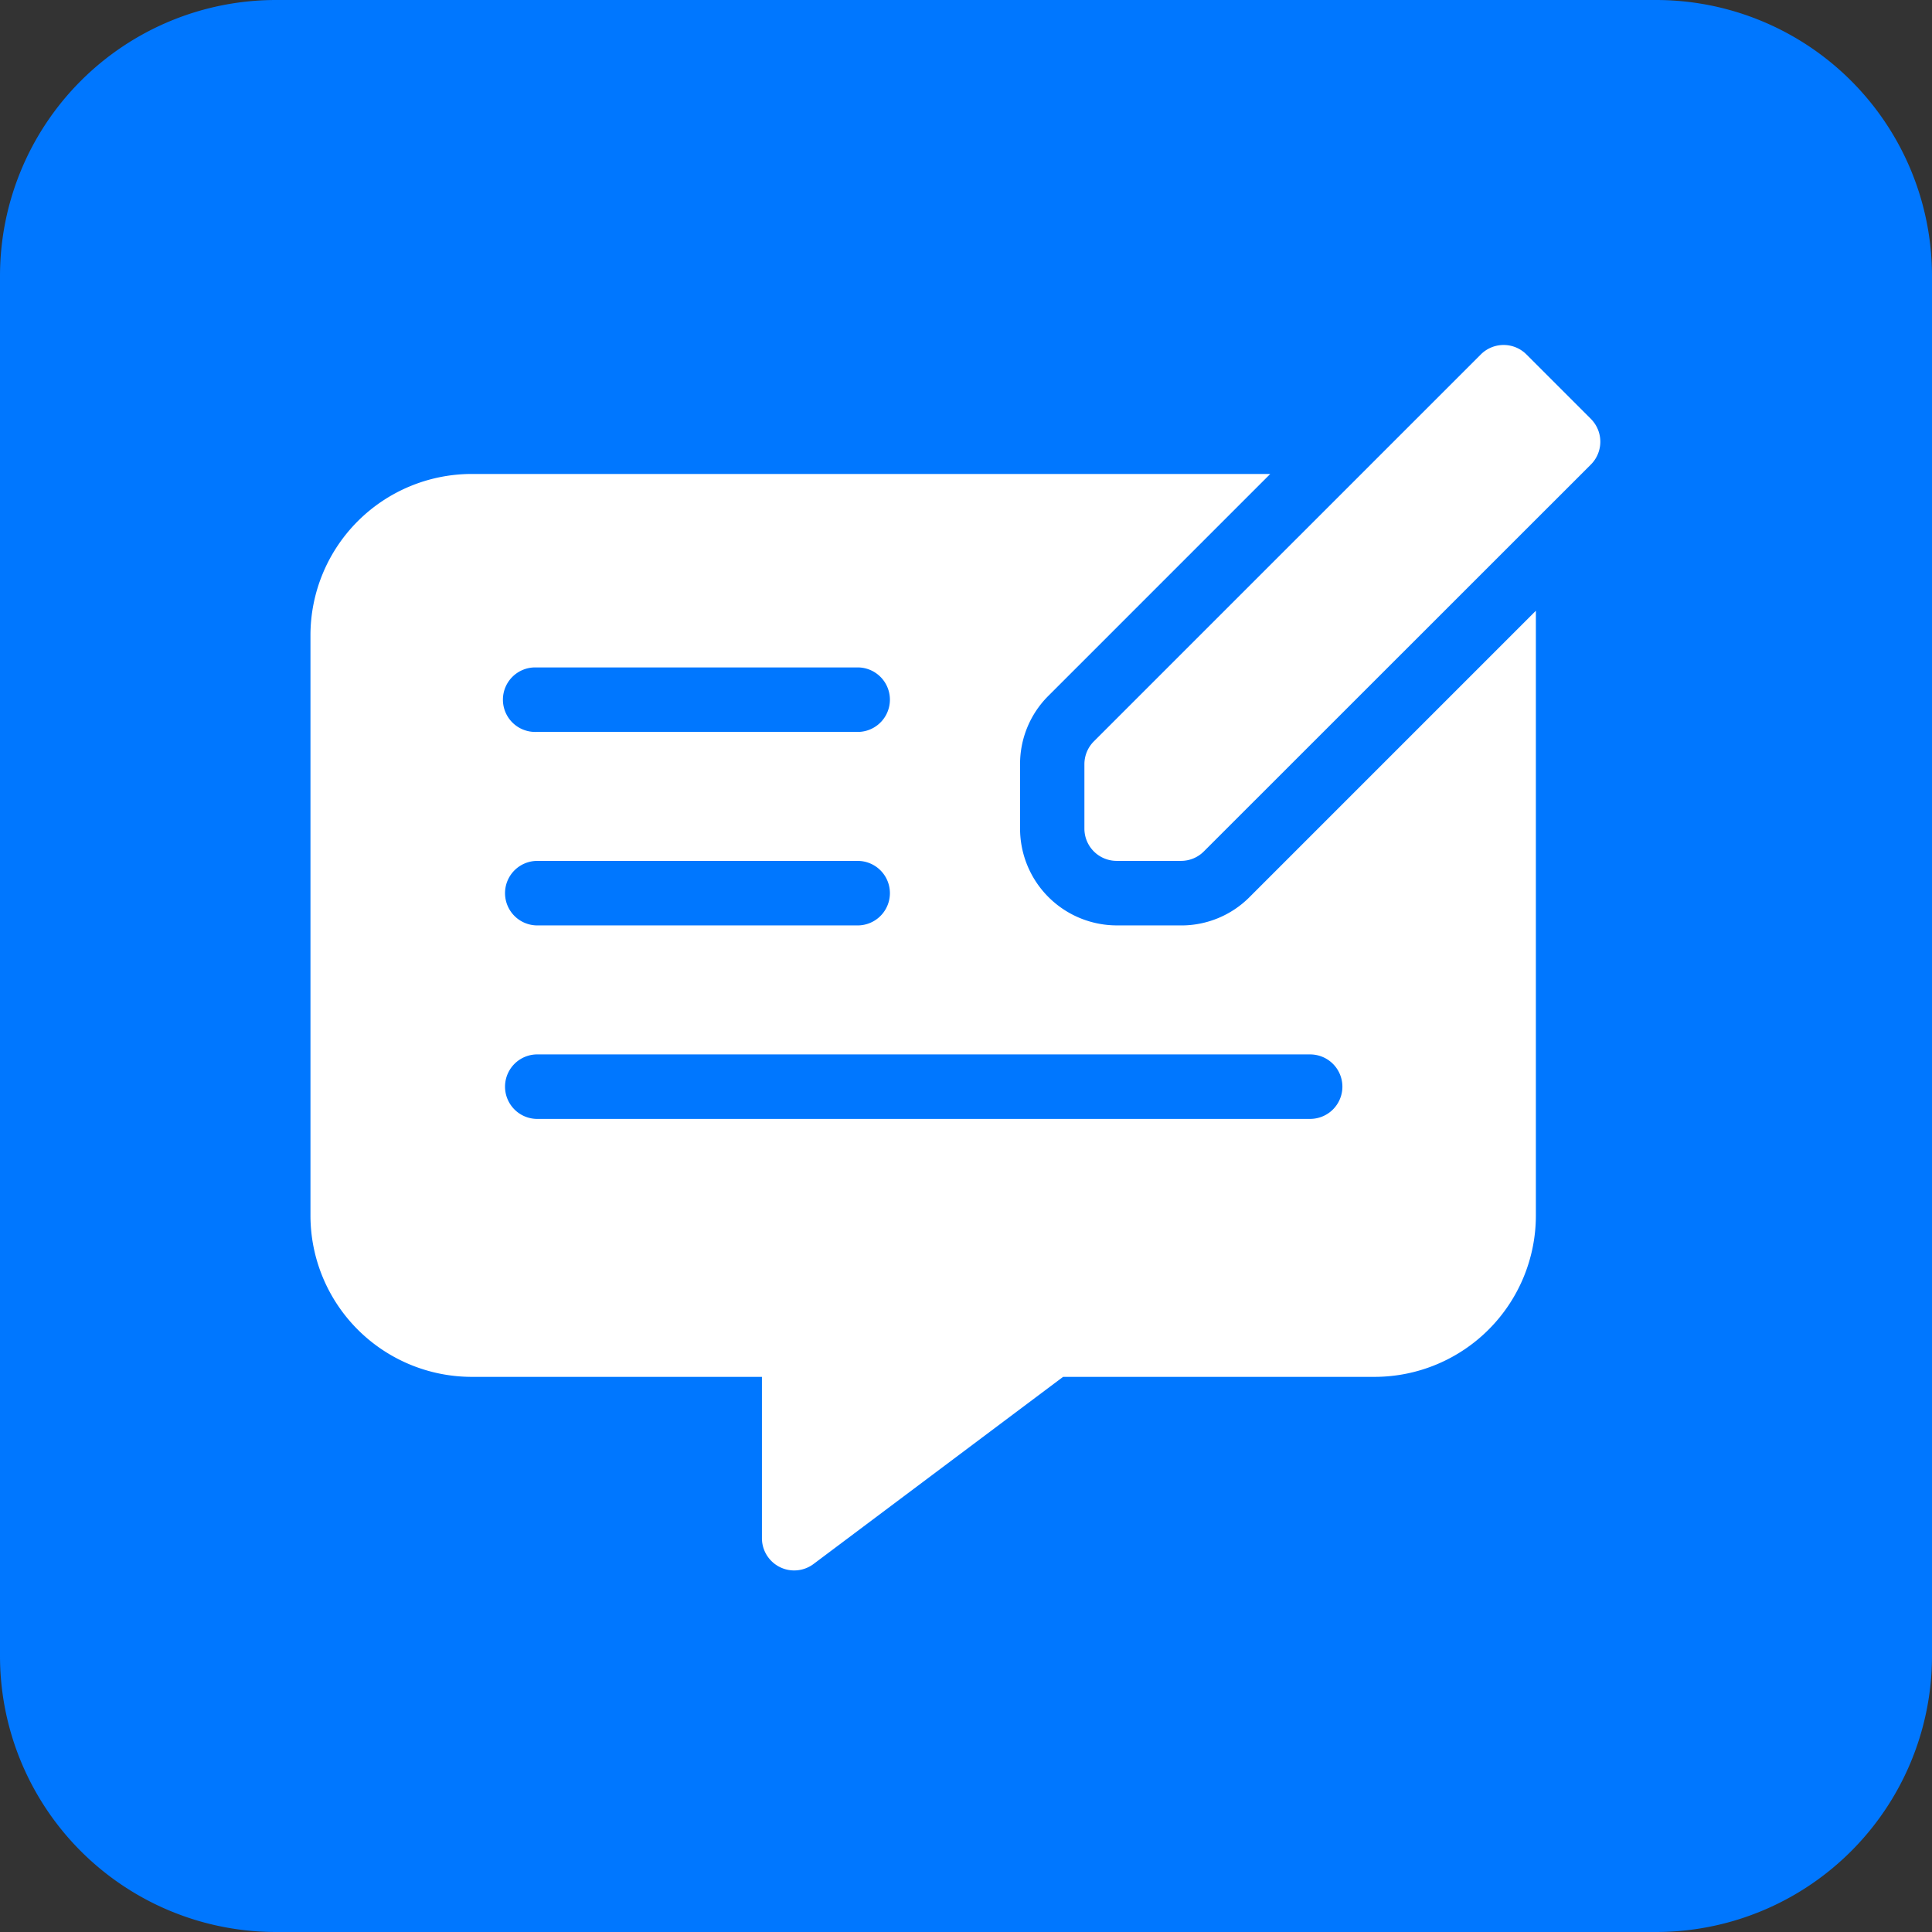
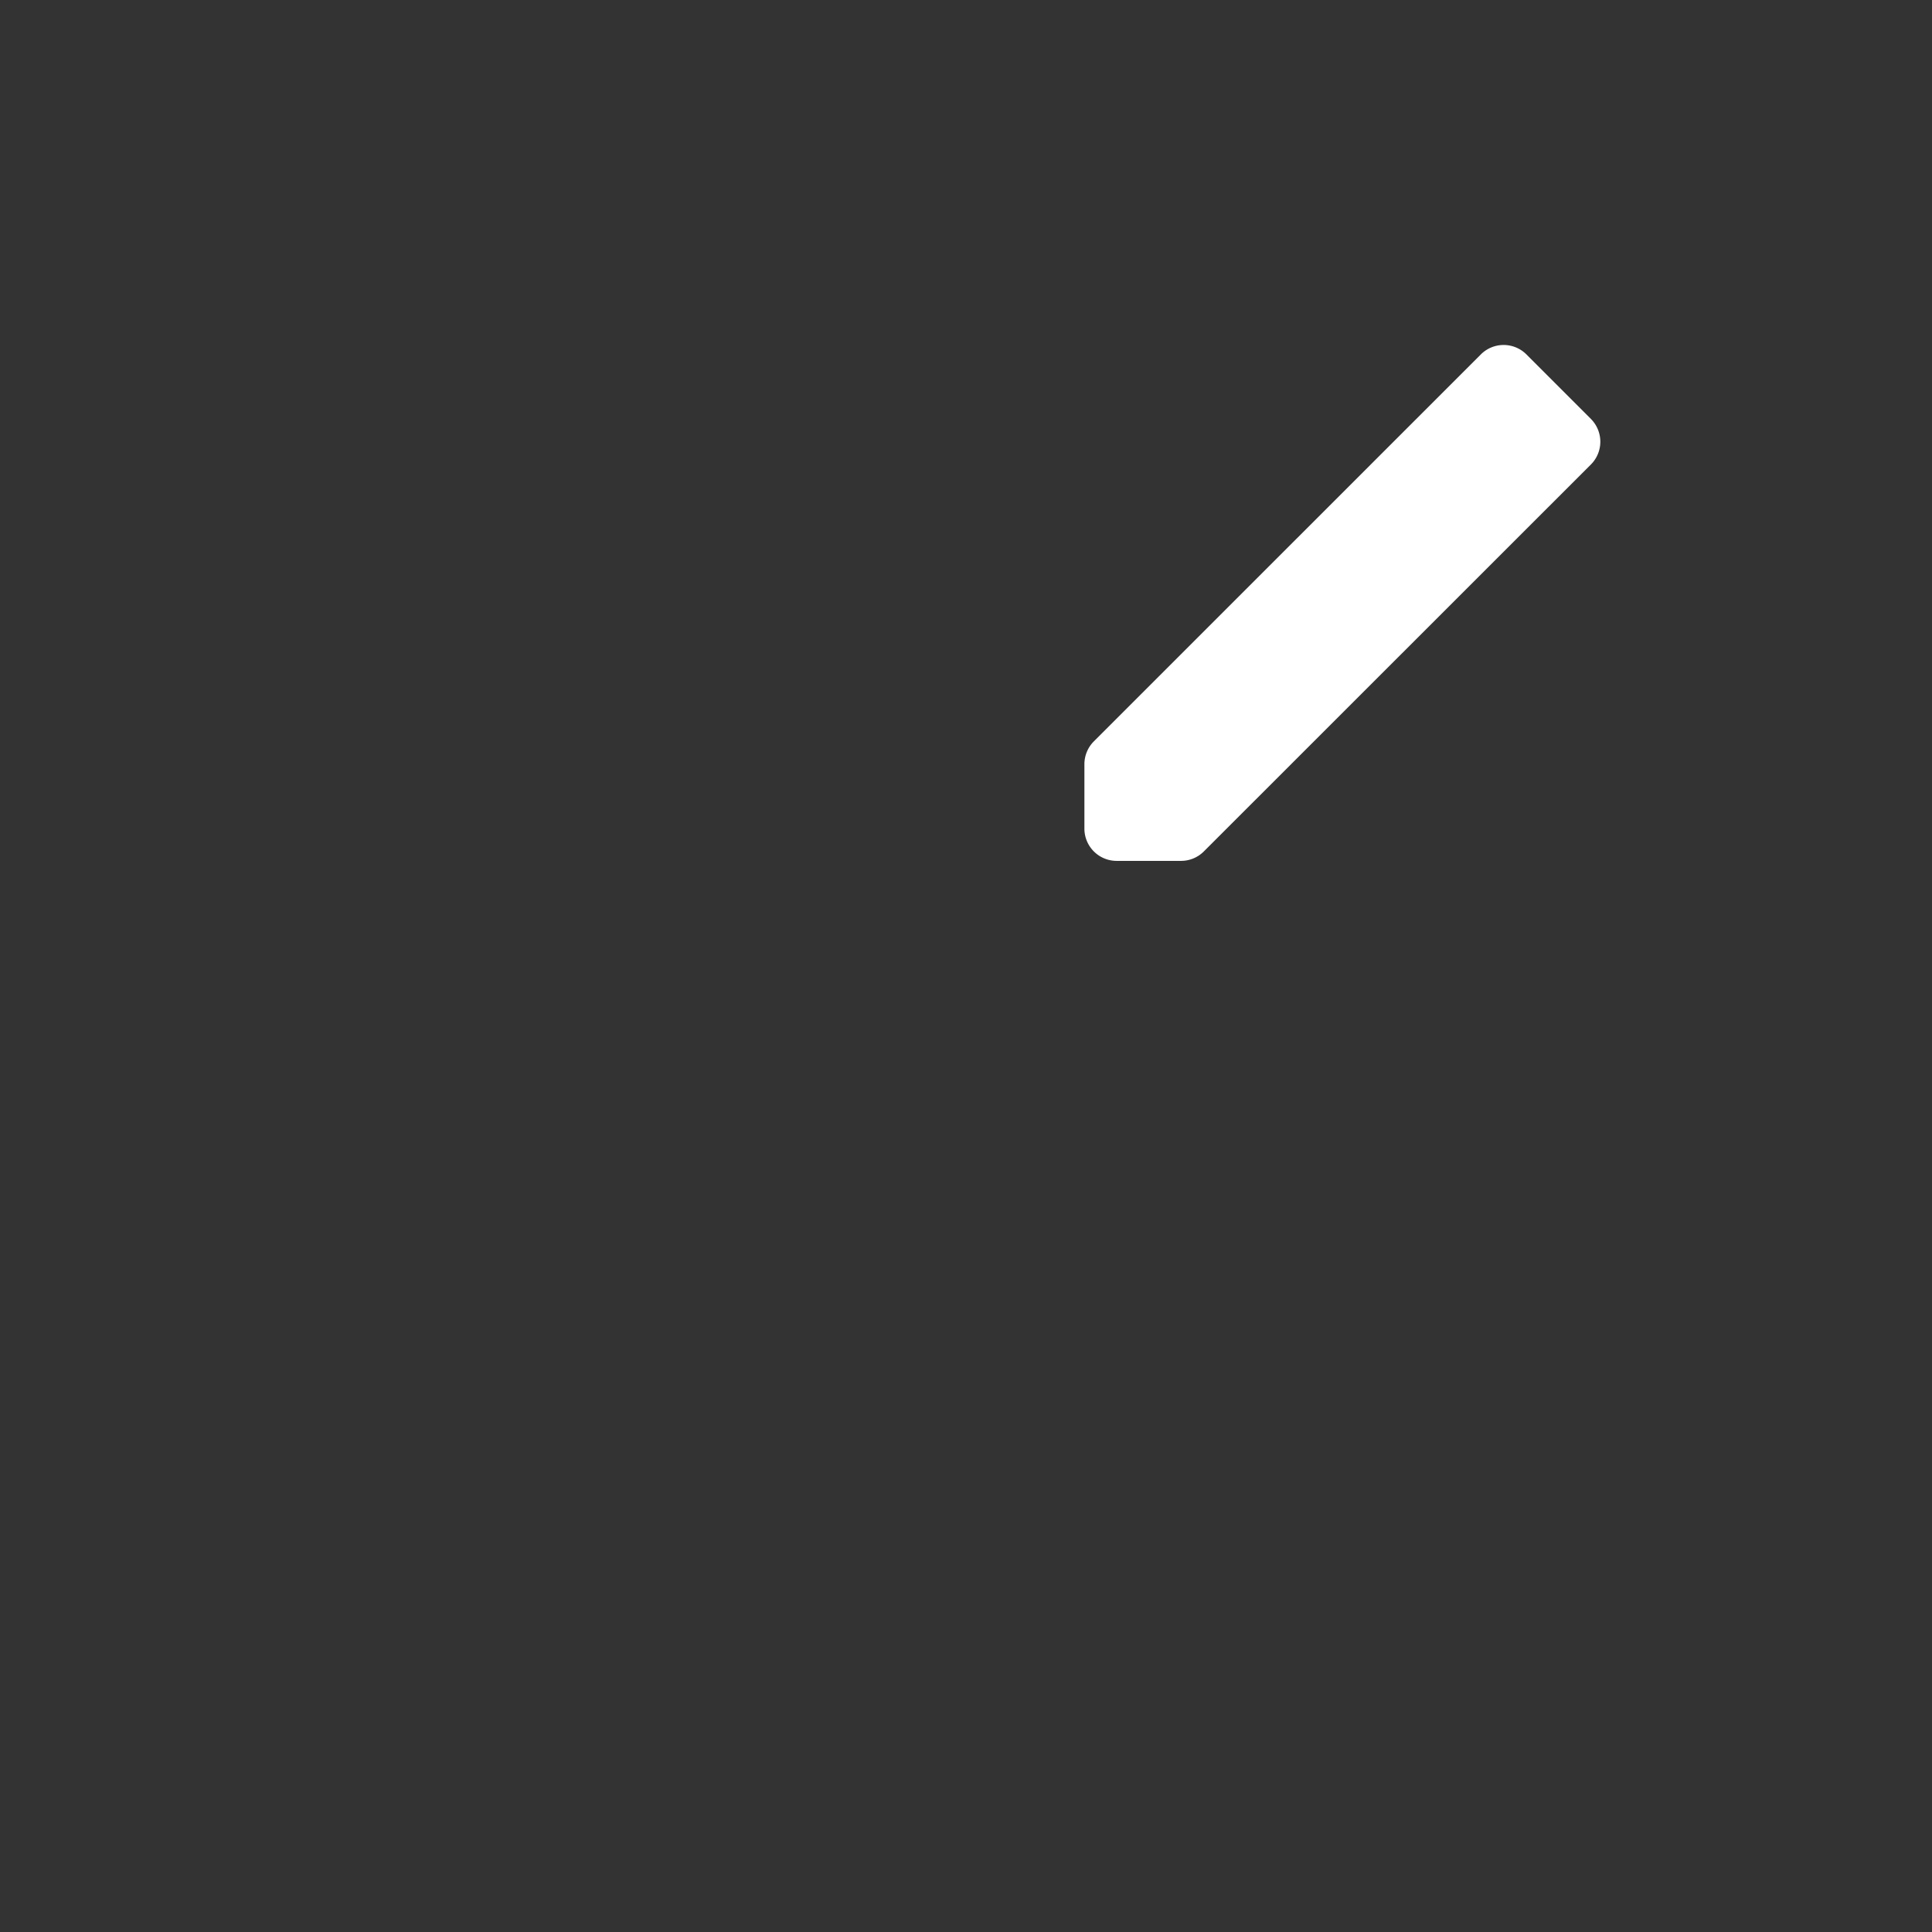
<svg xmlns="http://www.w3.org/2000/svg" width="56" height="56" viewBox="0 0 56 56">
  <rect x="0" y="0" width="56" height="56" fill="#333333" stroke="none" />
  <g id="Group_58887" data-name="Group 58887" transform="translate(-528 -697)">
    <g id="Group_58871" data-name="Group 58871" transform="translate(336 -2154)">
-       <path id="Path_43958" data-name="Path 43958" d="M8,0A8,8,0,0,0,0,8V48a8,8,0,0,0,8,8H48a8,8,0,0,0,8-8V8a8,8,0,0,0-8-8Z" transform="translate(192 2851)" fill="#07f" />
-     </g>
+       </g>
    <g id="feedback" transform="translate(536.999 706.499)">
      <path id="Path_104219" data-name="Path 104219" d="M321.88,2.643,320.011.774a.934.934,0,0,0-1.321,0h0L307.473,11.99a.936.936,0,0,0-.274.661v1.869a.935.935,0,0,0,.935.934H310a.934.934,0,0,0,.661-.274L321.88,3.965a.935.935,0,0,0,0-1.321h0Zm0,0" transform="translate(-284.766)" fill="#fff" />
-       <path id="Path_104220" data-name="Path 104220" d="M25.238,64.784H23.368a2.807,2.807,0,0,1-2.8-2.8V60.111a2.787,2.787,0,0,1,.822-1.982l6.43-6.43H4.674A4.678,4.678,0,0,0,0,56.372V73.2A4.678,4.678,0,0,0,4.674,77.87h8.412v4.673a.935.935,0,0,0,1.5.748l7.229-5.421h9.034A4.678,4.678,0,0,0,35.519,73.2V55.664l-8.3,8.3a2.787,2.787,0,0,1-1.982.821ZM6.544,57.307h9.347a.935.935,0,0,1,0,1.869H6.544a.935.935,0,1,1,0-1.869Zm0,5.608h9.347a.935.935,0,0,1,0,1.869H6.544a.935.935,0,0,1,0-1.869Zm23.367,6.543a.935.935,0,0,1-.934.935H6.544a.935.935,0,0,1,0-1.869H28.976A.935.935,0,0,1,29.911,69.458Zm0,0" transform="translate(0 -47.46)" fill="#fff" />
    </g>
  </g>
</svg>